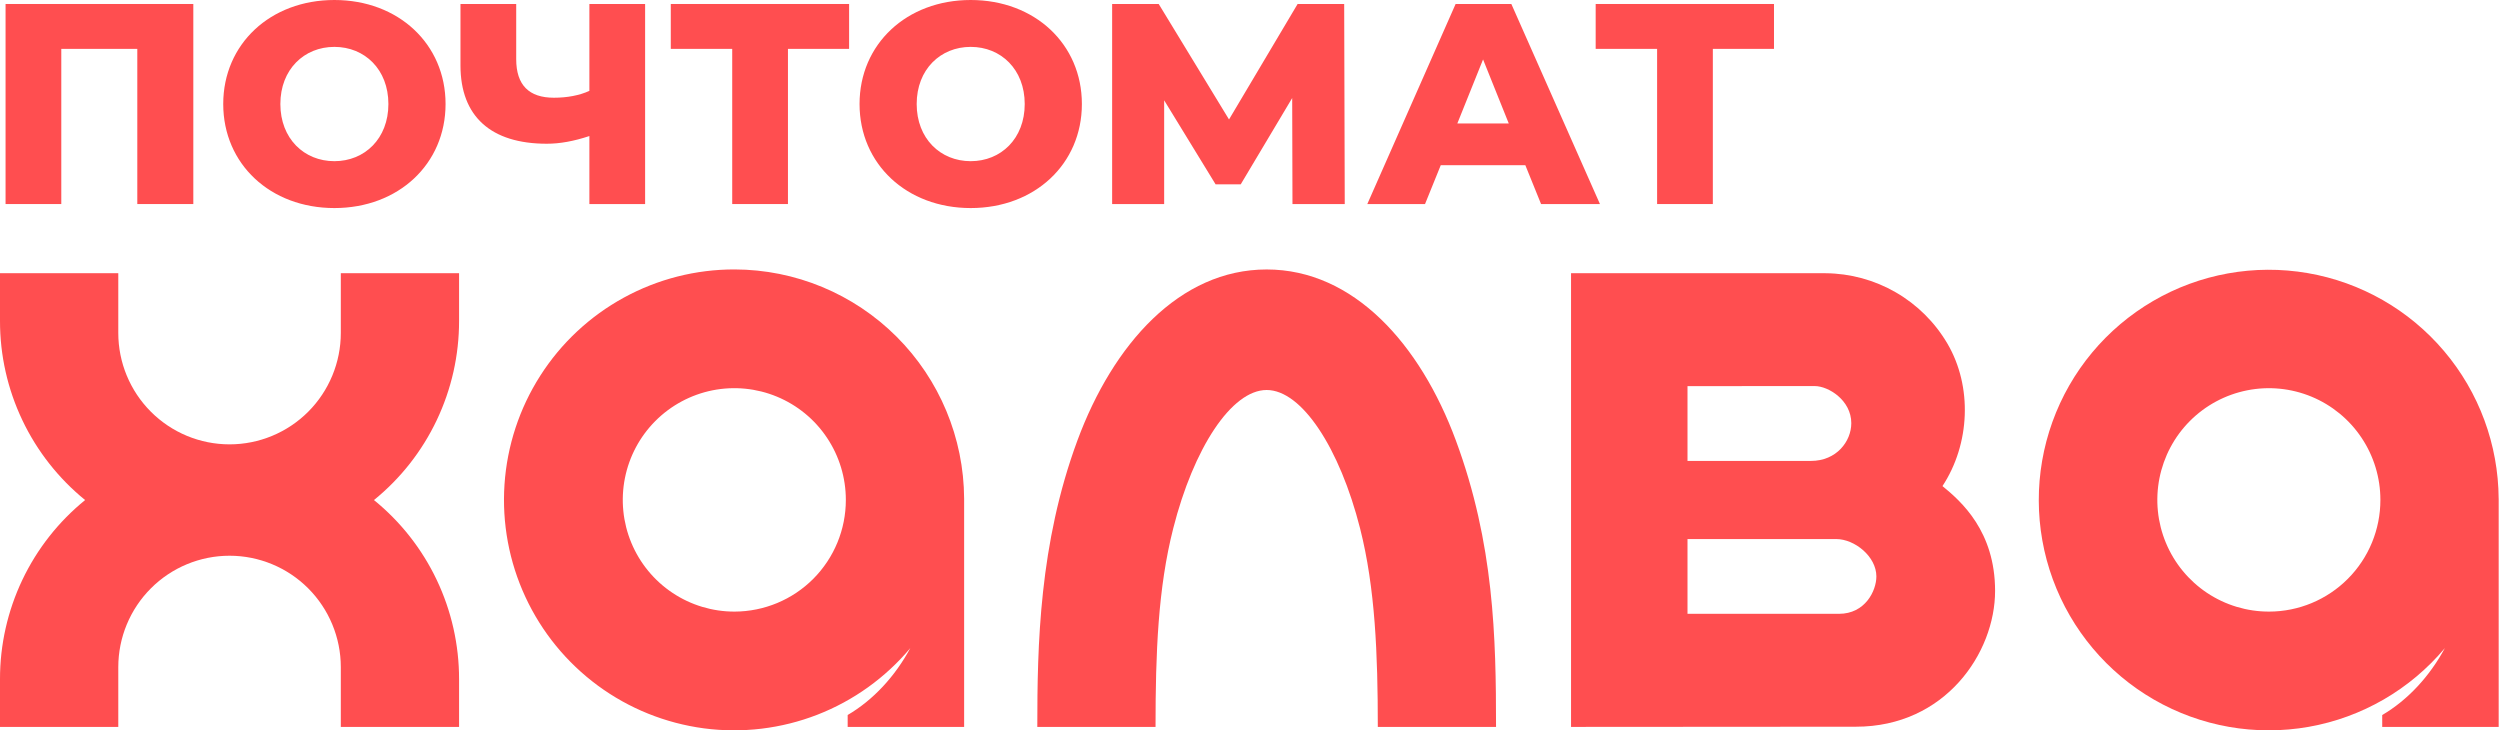
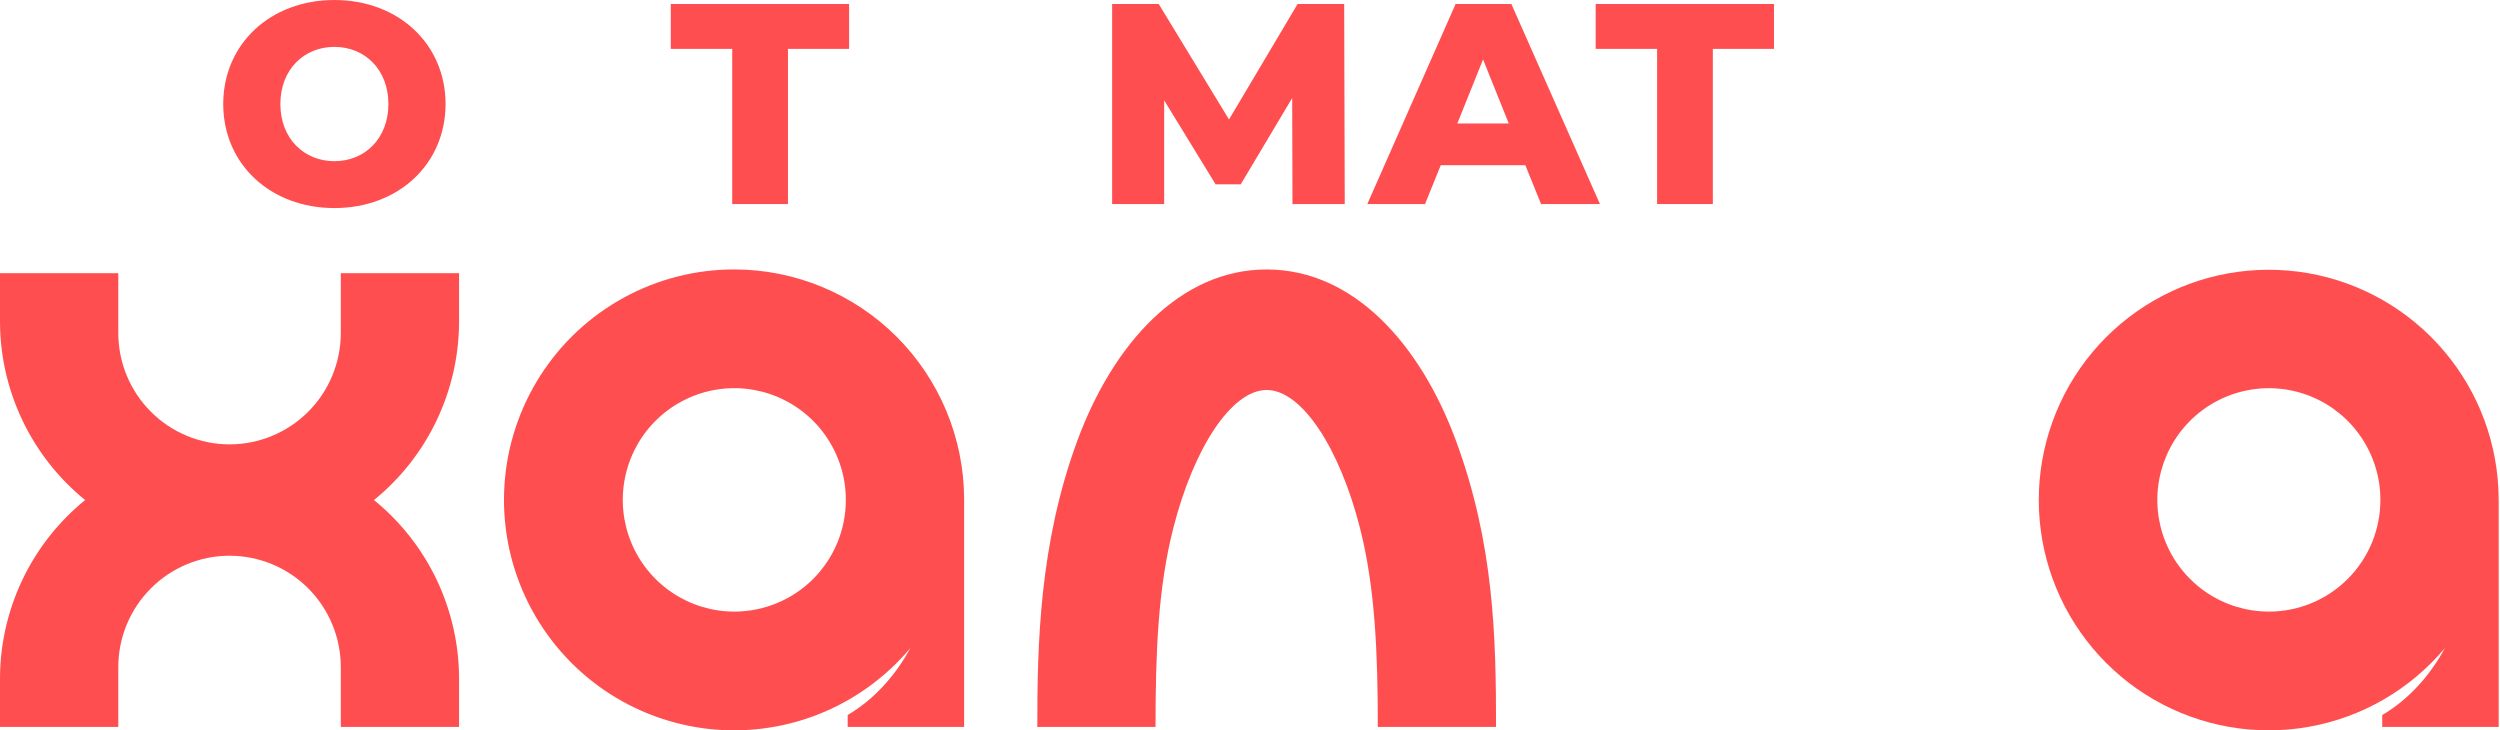
<svg xmlns="http://www.w3.org/2000/svg" width="89" height="26" viewBox="0 0 89 26" fill="none">
  <path fill-rule="evenodd" clip-rule="evenodd" d="M15.862 3.703C15.862 5.84 14.183 7.407 11.904 7.407C9.625 7.407 7.947 5.84 7.947 3.703C7.947 1.567 9.625 0 11.904 0C14.183 0 15.862 1.567 15.862 3.703ZM9.981 3.703C9.981 4.934 10.826 5.738 11.904 5.738C12.983 5.738 13.827 4.934 13.827 3.703C13.827 2.472 12.983 1.669 11.904 1.669C10.826 1.669 9.981 2.472 9.981 3.703Z" fill="#FF4E50" />
-   <path d="M0.198 7.264V0.142H6.882V7.264H4.888V1.74H2.182V7.264H0.198Z" fill="#FF4E50" />
-   <path d="M20.982 0.142V3.235C20.626 3.398 20.188 3.479 19.72 3.479C18.835 3.479 18.377 3.032 18.377 2.106V0.142H16.393V2.33C16.393 4.141 17.472 5.117 19.466 5.117C19.934 5.117 20.432 5.026 20.982 4.843V7.264H22.966V0.142H20.982Z" fill="#FF4E50" />
  <path d="M23.88 0.142H30.228V1.74H28.051V7.264H26.067V1.74H23.88V0.142Z" fill="#FF4E50" />
-   <path fill-rule="evenodd" clip-rule="evenodd" d="M34.557 7.407C36.836 7.407 38.515 5.84 38.515 3.703C38.515 1.567 36.836 0 34.557 0C32.278 0 30.6 1.567 30.6 3.703C30.6 5.84 32.278 7.407 34.557 7.407ZM34.557 5.738C33.479 5.738 32.634 4.934 32.634 3.703C32.634 2.472 33.479 1.669 34.557 1.669C35.636 1.669 36.48 2.472 36.48 3.703C36.48 4.934 35.636 5.738 34.557 5.738Z" fill="#FF4E50" />
  <path d="M46.195 0.142H47.853L47.873 7.264H46.012L46.002 3.49L44.17 6.562H43.275L41.444 3.571V7.264H39.592V0.142H41.25L43.753 4.253L46.195 0.142Z" fill="#FF4E50" />
  <path fill-rule="evenodd" clip-rule="evenodd" d="M54.862 7.264H56.958L53.804 0.142H51.82L48.676 7.264H50.731L51.291 5.881H54.302L54.862 7.264ZM51.881 4.395L52.797 2.116L53.712 4.395H51.881Z" fill="#FF4E50" />
  <path d="M56.806 0.142H63.154V1.74H60.977V7.264H58.993V1.74H56.806V0.142Z" fill="#FF4E50" />
  <path fill-rule="evenodd" clip-rule="evenodd" d="M22.208 10.596C23.418 9.934 24.774 9.589 26.152 9.592C28.314 9.596 30.387 10.457 31.918 11.986C33.449 13.515 34.313 15.588 34.323 17.753V25.878H30.177V25.454C31.083 24.924 31.866 24.079 32.407 23.072C31.521 24.128 30.383 24.944 29.098 25.444C27.814 25.943 26.424 26.11 25.058 25.929C23.692 25.747 22.393 25.224 21.283 24.407C20.173 23.59 19.286 22.505 18.705 21.253C18.124 20.002 17.868 18.624 17.96 17.247C18.053 15.87 18.49 14.539 19.233 13.376C19.975 12.213 20.999 11.257 22.208 10.596ZM23.943 21.107C24.598 21.543 25.366 21.775 26.152 21.773C27.203 21.77 28.211 21.351 28.954 20.605C29.696 19.859 30.113 18.849 30.112 17.796C30.112 17.009 29.879 16.24 29.442 15.586C29.006 14.931 28.385 14.422 27.659 14.121C26.933 13.82 26.134 13.742 25.363 13.896C24.593 14.051 23.885 14.431 23.33 14.988C22.775 15.545 22.398 16.255 22.246 17.026C22.094 17.799 22.174 18.599 22.476 19.325C22.778 20.051 23.289 20.672 23.943 21.107Z" fill="#FF4E50" />
-   <path fill-rule="evenodd" clip-rule="evenodd" d="M69.327 12.231C70.225 13.762 70.135 15.808 69.152 17.305C69.82 17.849 71.025 18.914 71.025 21.036C71.025 23.242 69.25 25.871 66.069 25.871L55.929 25.878V9.726L64.991 9.727C65.868 9.734 66.729 9.968 67.489 10.407C68.249 10.845 68.882 11.474 69.327 12.231ZM60.075 21.852H65.468C66.398 21.852 66.799 21.035 66.799 20.521C66.799 19.813 66.027 19.19 65.366 19.19H60.075V21.852ZM64.604 13.744L60.075 13.746V16.409H64.468C65.381 16.409 65.906 15.712 65.906 15.064C65.906 14.252 65.095 13.744 64.604 13.744Z" fill="#FF4E50" />
  <path d="M53.259 25.878C53.259 22.691 53.189 19.355 51.828 15.678C50.56 12.252 48.191 9.593 45.093 9.593C41.995 9.593 39.625 12.252 38.357 15.678C36.996 19.355 36.928 22.977 36.928 25.878H41.137C41.137 23.231 41.226 20.939 41.767 18.811C42.491 15.958 43.84 13.884 45.093 13.884C46.346 13.884 47.695 15.958 48.419 18.811C48.959 20.939 49.05 23.293 49.05 25.878H53.259Z" fill="#FF4E50" />
  <path d="M16.343 9.726H12.133V11.852C12.133 12.904 11.715 13.913 10.973 14.657C10.23 15.401 9.222 15.819 8.172 15.819C7.121 15.819 6.114 15.401 5.371 14.657C4.628 13.913 4.211 12.904 4.211 11.852V9.726H3.26039e-06V11.427C-0.001 12.648 0.27 13.854 0.795 14.957C1.319 16.06 2.083 17.032 3.03 17.802C2.083 18.571 1.319 19.543 0.795 20.645C0.271 21.748 -0.001 22.955 3.26039e-06 24.176V25.878H4.211V23.751C4.211 22.699 4.628 21.69 5.371 20.946C6.114 20.202 7.121 19.784 8.172 19.784C9.222 19.784 10.23 20.202 10.973 20.946C11.715 21.69 12.133 22.699 12.133 23.751V25.879H16.343V24.177C16.344 22.956 16.072 21.749 15.548 20.646C15.024 19.543 14.261 18.572 13.313 17.802C14.261 17.033 15.024 16.061 15.548 14.958C16.072 13.855 16.344 12.649 16.343 11.427V9.726Z" fill="#FF4E50" />
  <path fill-rule="evenodd" clip-rule="evenodd" d="M87.01 12.5C88.254 13.969 88.941 15.828 88.952 17.754L88.953 17.753V25.878H84.807V25.455C85.713 24.924 86.496 24.079 87.037 23.072C85.801 24.547 84.087 25.539 82.193 25.875C80.3 26.21 78.35 25.868 76.683 24.907C75.017 23.947 73.742 22.43 73.08 20.622C72.419 18.815 72.414 16.831 73.066 15.02C73.718 13.209 74.986 11.686 76.648 10.717C78.309 9.748 80.258 9.396 82.153 9.722C84.047 10.048 85.767 11.031 87.01 12.5ZM78.573 21.108C79.228 21.543 79.996 21.775 80.782 21.773C81.834 21.771 82.841 21.351 83.584 20.605C84.327 19.86 84.743 18.849 84.742 17.796C84.742 17.009 84.509 16.24 84.072 15.586C83.636 14.932 83.015 14.422 82.289 14.121C81.563 13.821 80.764 13.742 79.993 13.897C79.223 14.051 78.515 14.431 77.96 14.988C77.405 15.545 77.028 16.255 76.876 17.027C76.724 17.799 76.804 18.599 77.106 19.325C77.408 20.052 77.919 20.672 78.573 21.108Z" fill="#FF4E50" />
</svg>